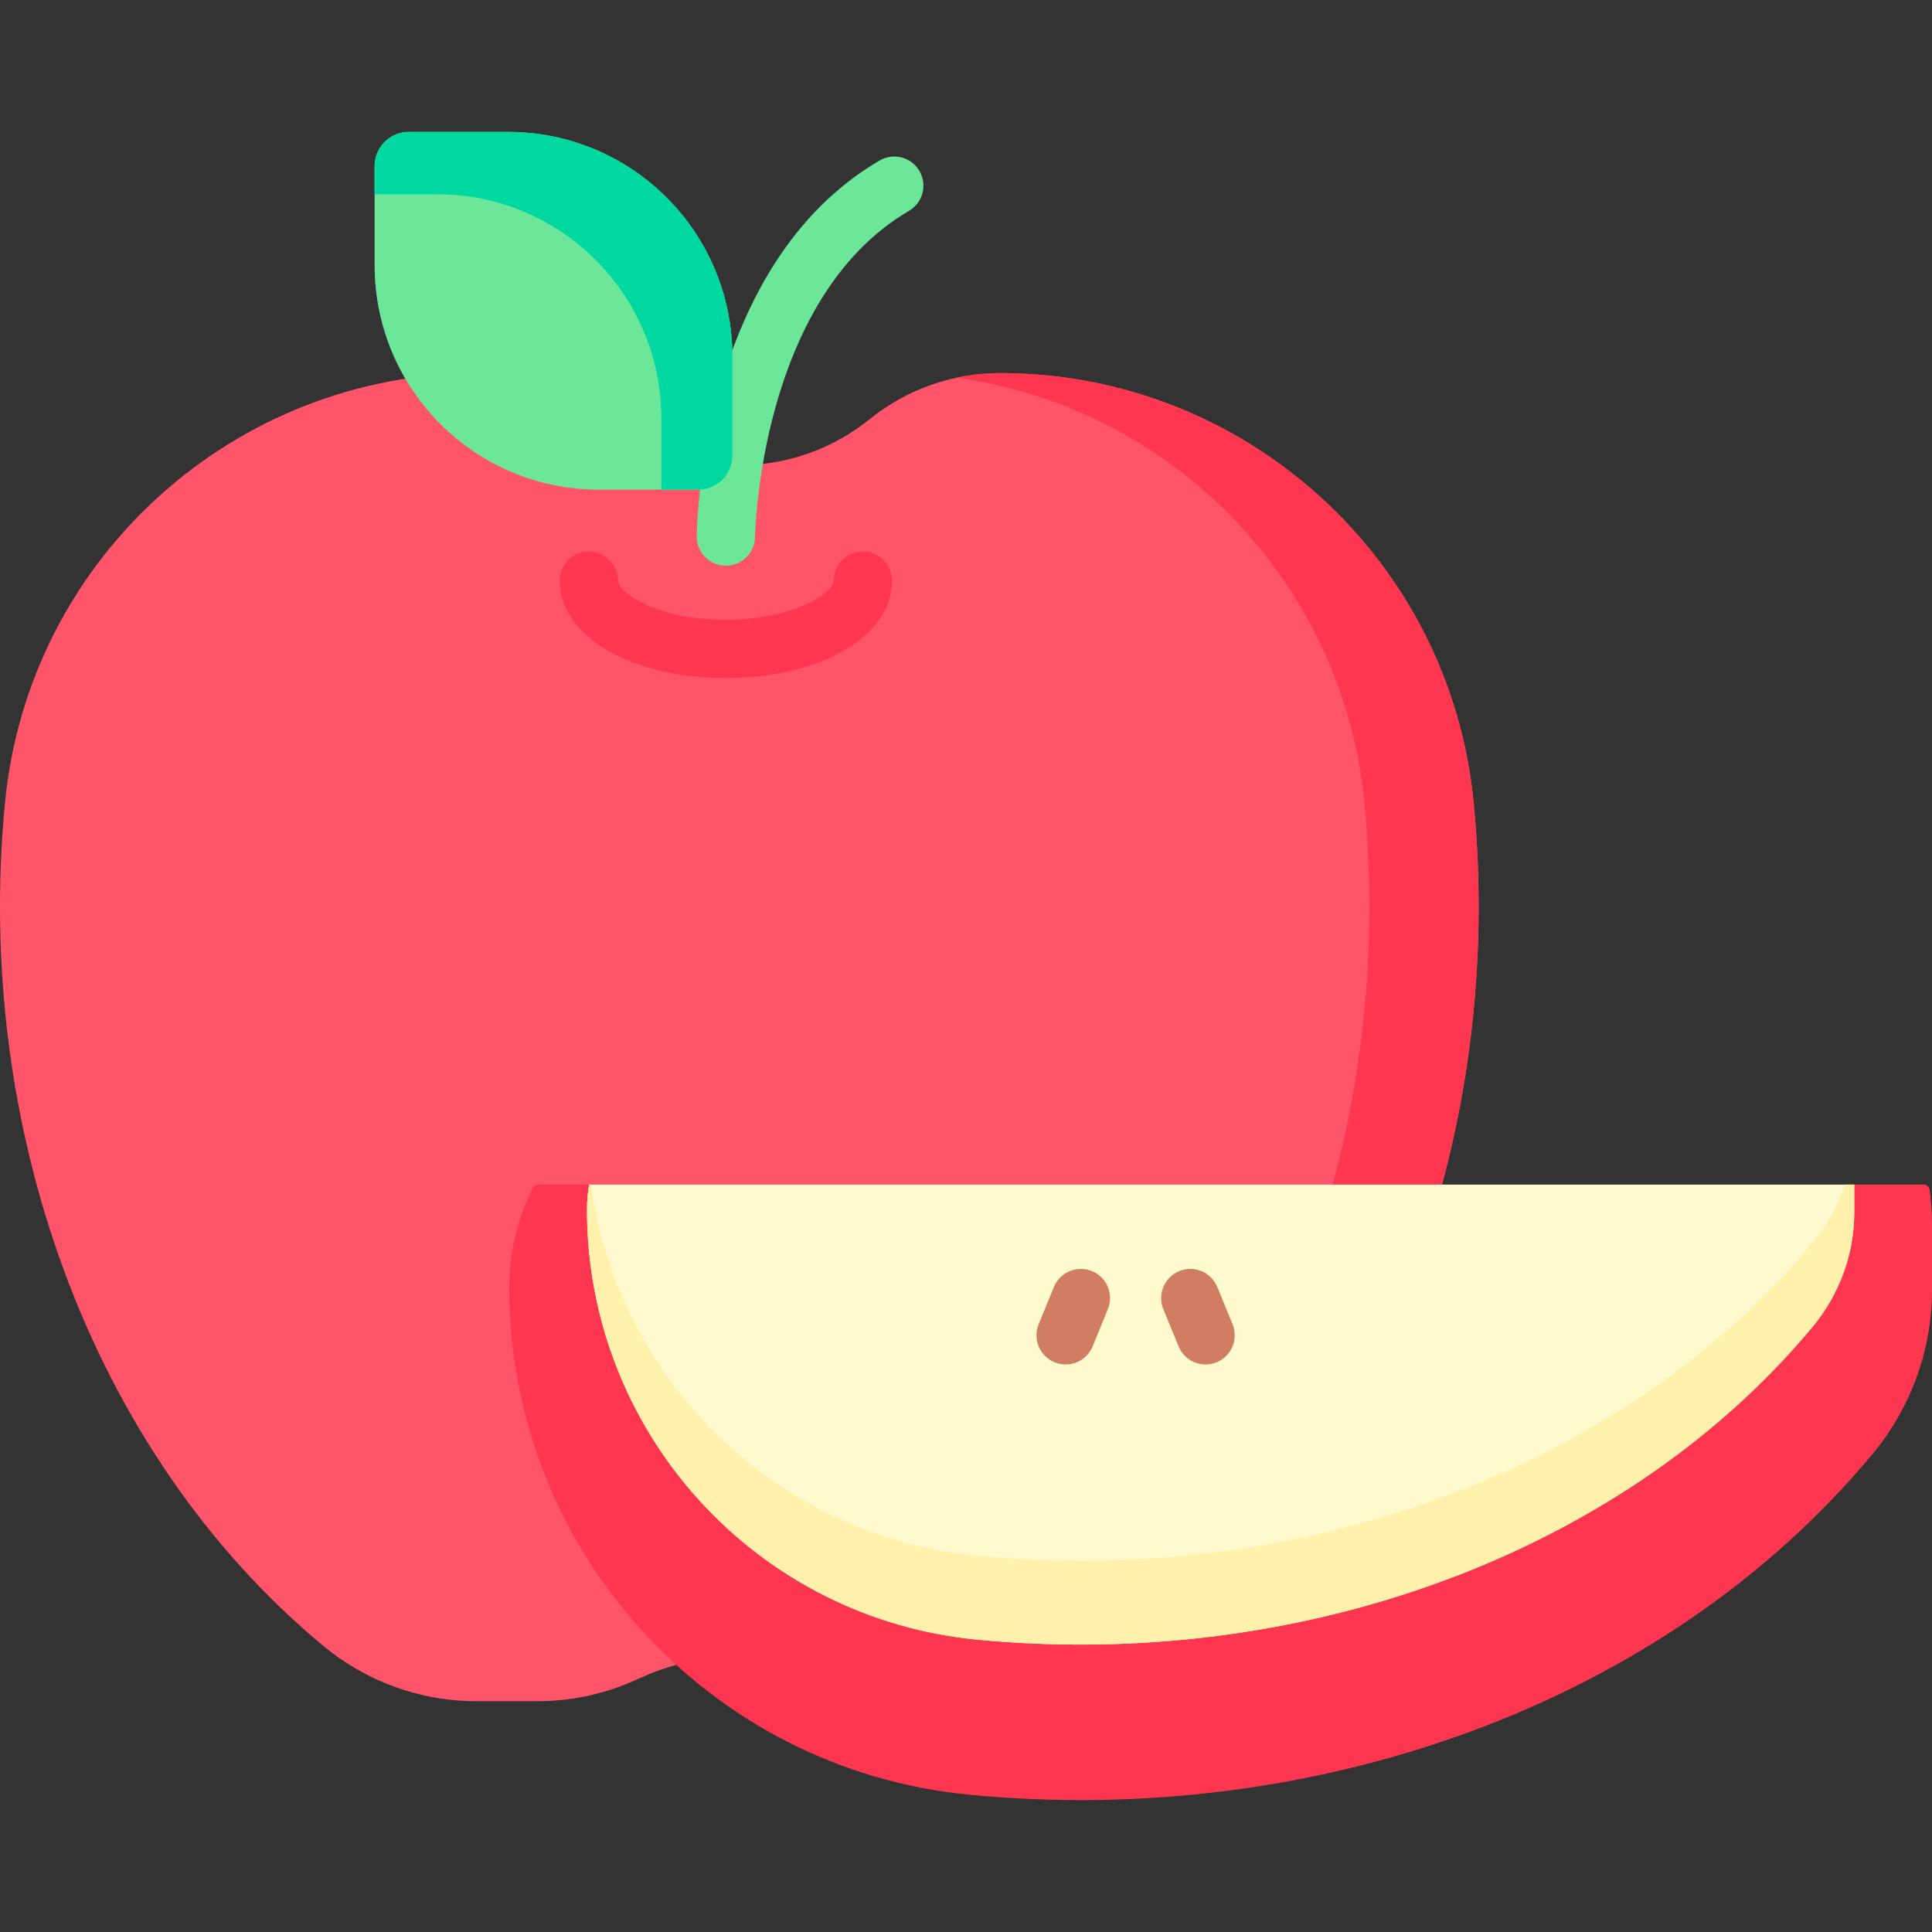
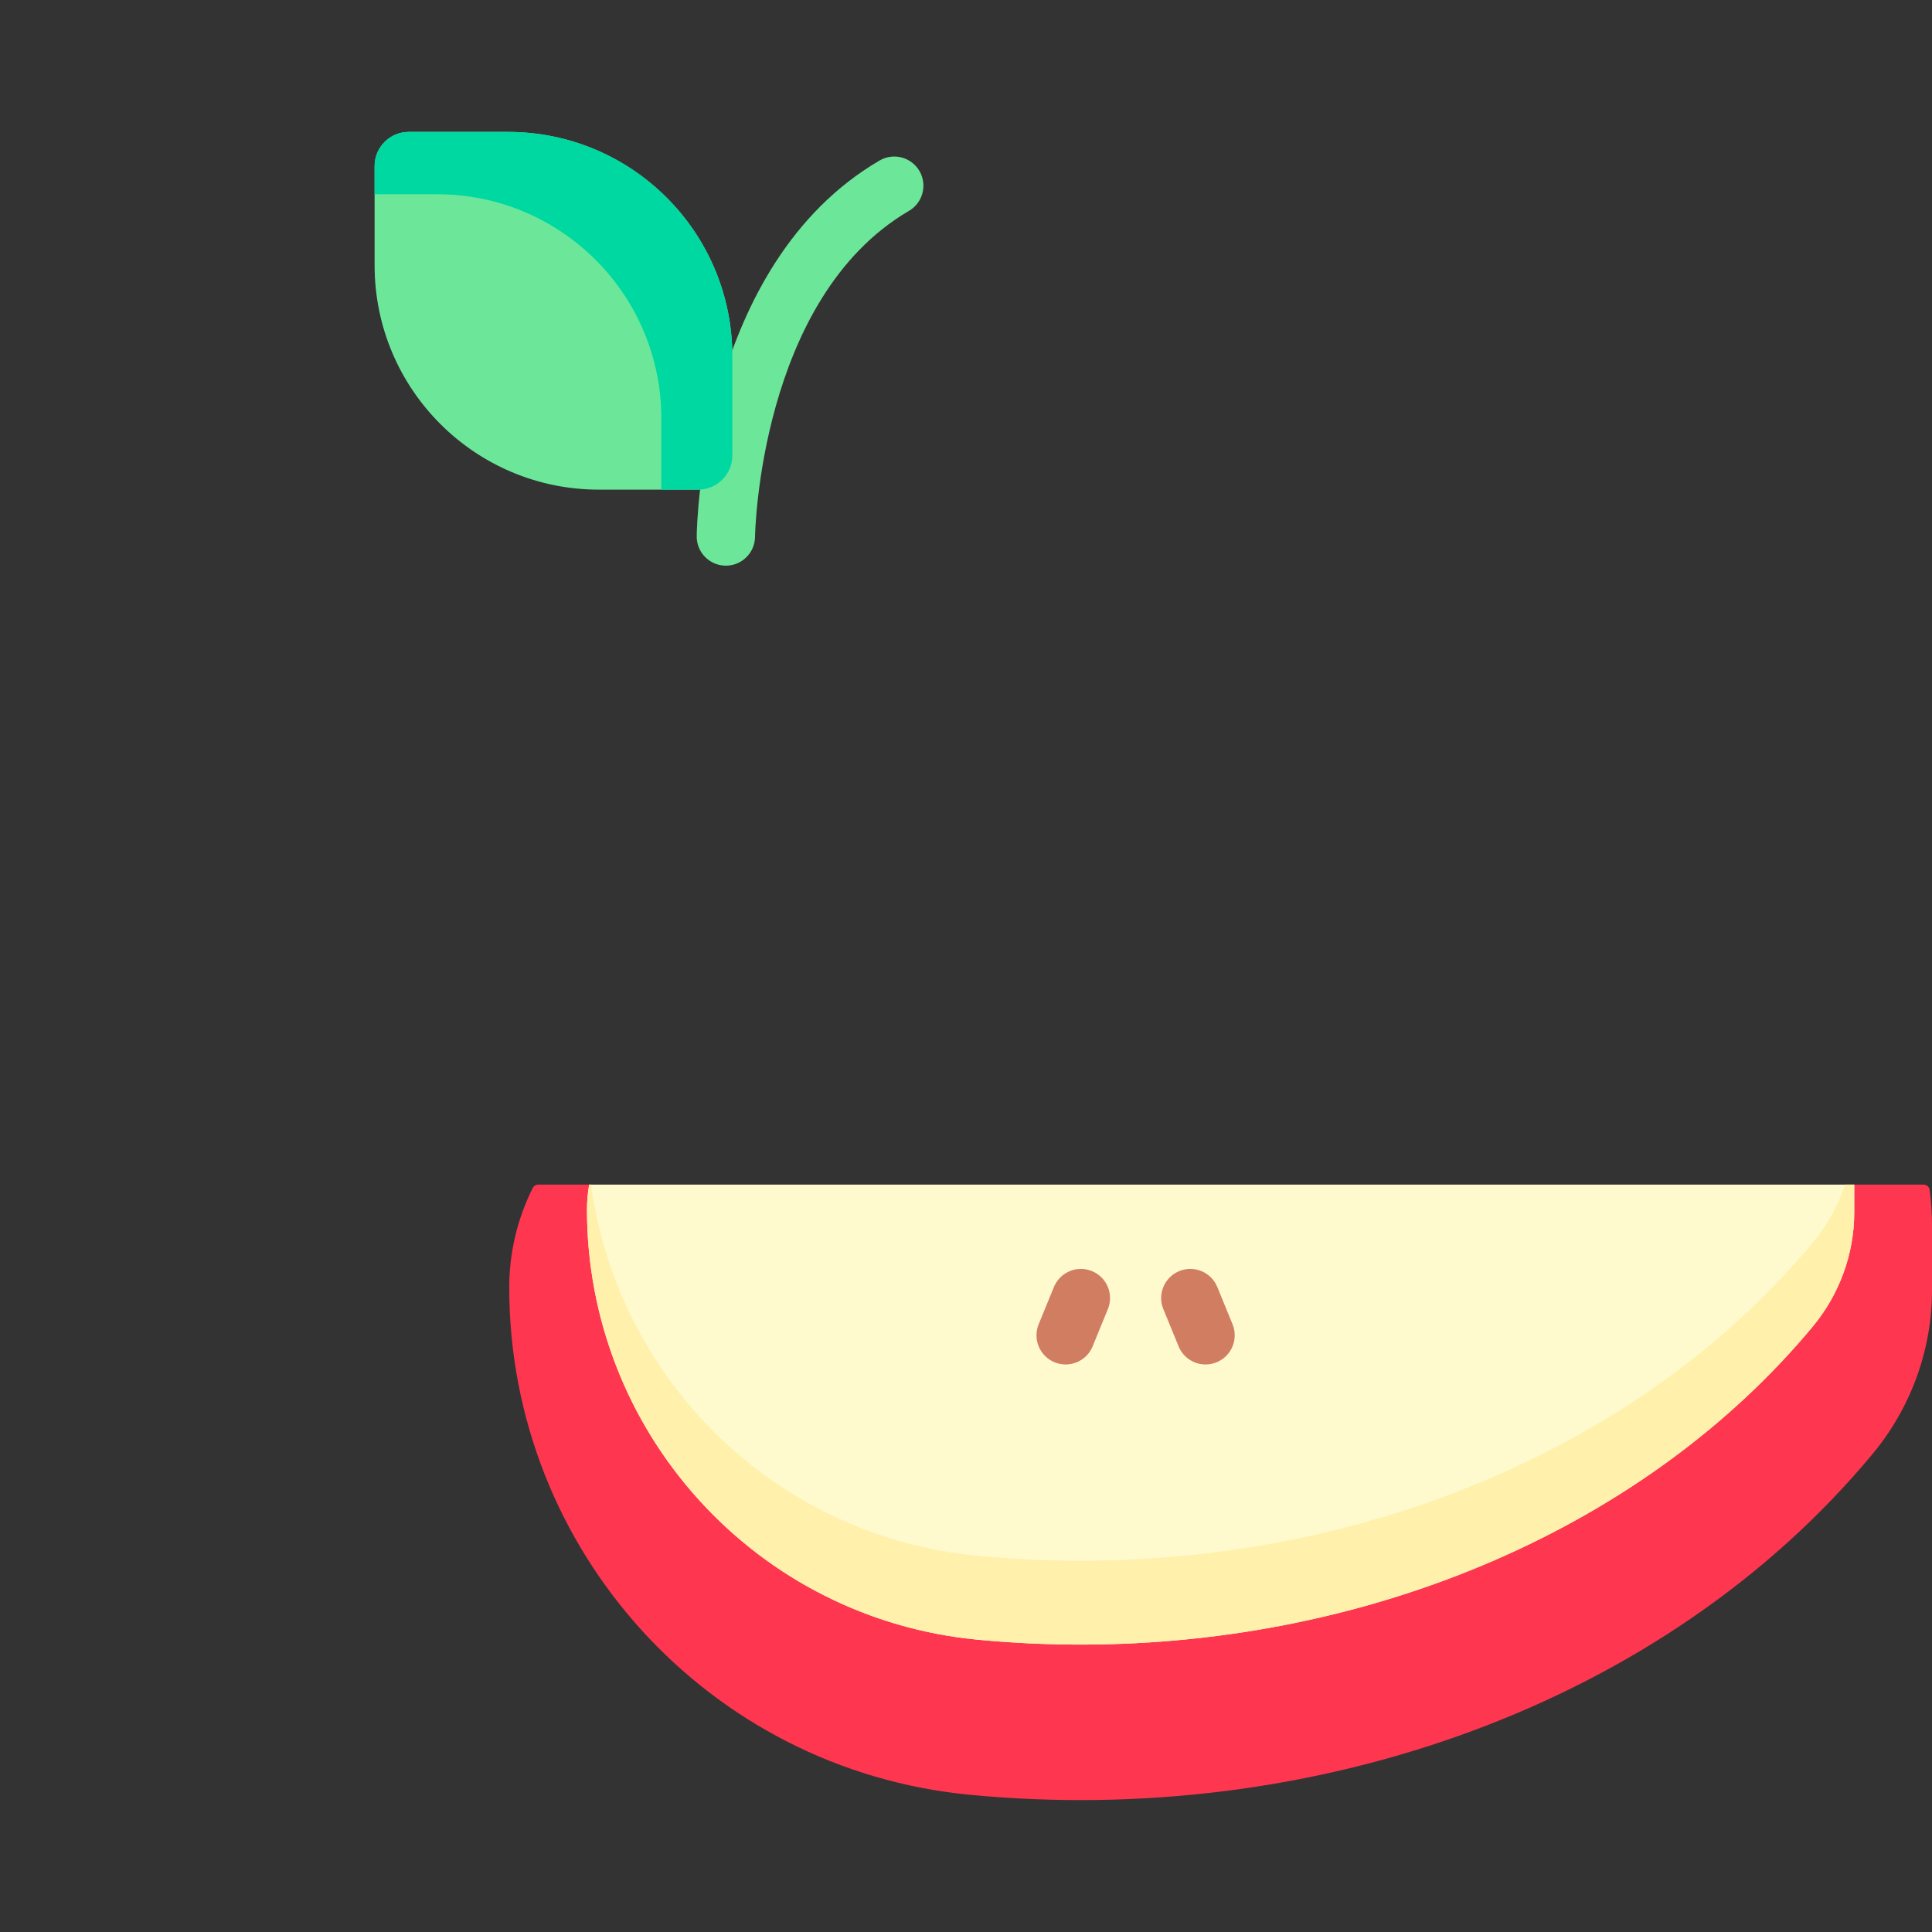
<svg xmlns="http://www.w3.org/2000/svg" id="Capa_1" enable-background="new 0 0 512 512" height="512" viewBox="0 0 512 512" width="512">
  <rect x="0" y="0" width="512" height="512" fill="#333333" stroke="none" />
  <g>
-     <path d="m230.47 111.085c-20.152 16.28-48.935 16.28-69.086 0-9.779-7.9-21.971-12.21-34.543-12.21-64.903 0-119.29 49.256-125.518 113.86-8.236 85.425 22.282 171.848 84.259 223.365 11.409 9.483 25.743 14.737 40.579 14.737h16.261c9.245 0 18.377-2.028 26.753-5.942 16.956-7.922 36.551-7.922 53.507 0 8.376 3.913 17.508 5.942 26.753 5.942h16.261c14.836 0 29.17-5.254 40.579-14.737 61.978-51.517 92.495-137.94 84.259-223.365-6.228-64.603-60.616-113.86-125.518-113.86-12.575 0-24.767 4.309-34.546 12.21z" fill="#ff546a" />
    <g>
-       <path d="m390.532 212.734c-6.228-64.603-60.616-113.86-125.518-113.86-3.876 0-7.715.413-11.46 1.211 56.946 7.917 102.372 53.945 108.031 112.649 8.236 85.425-22.282 171.848-84.259 223.365-9.775 8.125-21.699 13.133-34.244 14.404 2.106.213 4.225.333 6.351.333h16.26c14.836 0 29.17-5.254 40.579-14.737 61.978-51.517 92.496-137.94 84.26-223.365z" fill="#ff3650" />
-     </g>
+       </g>
    <g>
      <path d="m192.364 149.908c-.029 0-.058 0-.087-.001-4.267-.047-7.688-3.544-7.64-7.811.032-2.927 1.334-72.004 48.452-99.555 3.682-2.155 8.416-.914 10.569 2.77 2.154 3.684.914 8.415-2.77 10.569-39.646 23.183-40.793 85.758-40.8 86.387-.047 4.238-3.497 7.641-7.724 7.641z" fill="#6ce79a" />
    </g>
    <path d="m185.029 129.759h-26.312c-32.829 0-59.442-26.613-59.442-59.442v-26.313c0-4.996 4.05-9.046 9.046-9.046h26.312c32.829 0 59.442 26.613 59.442 59.442v26.312c0 4.997-4.05 9.047-9.046 9.047z" fill="#6ce79a" />
    <path d="m134.633 34.958h-26.312c-4.996 0-9.046 4.05-9.046 9.046v7.47h16.543c32.829 0 59.442 26.613 59.442 59.442v18.842h9.77c4.996 0 9.046-4.05 9.046-9.046v-26.311c-.001-32.829-26.614-59.443-59.443-59.443z" fill="#00d8a2" />
    <g>
-       <path d="m192.362 179.692c-25.101 0-44.03-11.099-44.03-25.818 0-4.267 3.459-7.726 7.726-7.726s7.726 3.459 7.726 7.726c0 3.008 10.014 10.365 28.577 10.365s28.577-7.357 28.577-10.365c0-4.267 3.459-7.726 7.726-7.726s7.726 3.459 7.726 7.726c.003 14.719-18.927 25.818-44.028 25.818z" fill="#ff3650" />
-     </g>
+       </g>
    <path d="m142.629 313.932c-.612 0-1.174.347-1.448.895-4.065 8.126-6.229 17.133-6.229 26.334 0 69.529 52.767 127.793 121.975 134.465 91.514 8.823 184.097-23.87 239.286-90.265 10.159-12.222 15.787-27.578 15.787-43.471v-17.42c0-3.066-.217-6.119-.632-9.142-.11-.802-.793-1.396-1.603-1.396h-18.369l-173.929 52.776-160.848-52.776z" fill="#ff3650" />
    <path d="m286.387 435.835c-9.15 0-18.397-.445-27.483-1.32-28.346-2.733-54.504-15.871-73.654-36.993-19.149-21.12-29.695-48.454-29.695-76.965 0-2.219.198-4.438.585-6.625h335.256v7.354c0 10.984-3.917 21.744-11.028 30.301-43.849 52.753-116.362 84.247-193.97 84.247-.004.001-.006.001-.011.001z" fill="#fffacd" />
    <path d="m480.368 329.358c-43.849 52.753-116.362 84.247-193.97 84.247h-.011c-9.15 0-18.397-.445-27.483-1.32-28.346-2.733-54.504-15.871-73.654-36.993-15.621-17.229-25.515-38.595-28.63-61.36h-.479c-.387 2.187-.585 4.405-.585 6.625 0 28.511 10.546 55.845 29.695 76.965 19.151 21.122 45.308 34.26 73.654 36.993 9.086.875 18.333 1.32 27.483 1.32h.011c77.608 0 150.121-31.495 193.97-84.247 7.112-8.556 11.028-19.317 11.028-30.301v-7.354h-2.444c-1.865 5.573-4.758 10.82-8.585 15.425z" fill="#fff0ac" />
    <g>
      <g>
        <path d="m282.404 361.596c-.975 0-1.967-.186-2.925-.578-3.949-1.617-5.84-6.129-4.222-10.077l4.04-9.867c1.617-3.949 6.131-5.841 10.077-4.222 3.949 1.617 5.84 6.129 4.222 10.077l-4.04 9.867c-1.223 2.99-4.109 4.8-7.152 4.8z" fill="#d07d62" />
      </g>
      <g>
        <path d="m319.491 361.596c-3.044 0-5.929-1.81-7.153-4.801l-4.04-9.867c-1.618-3.949.274-8.461 4.222-10.077 3.948-1.618 8.461.274 10.077 4.222l4.04 9.867c1.618 3.949-.274 8.461-4.222 10.077-.958.393-1.95.579-2.924.579z" fill="#d07d62" />
      </g>
    </g>
  </g>
</svg>